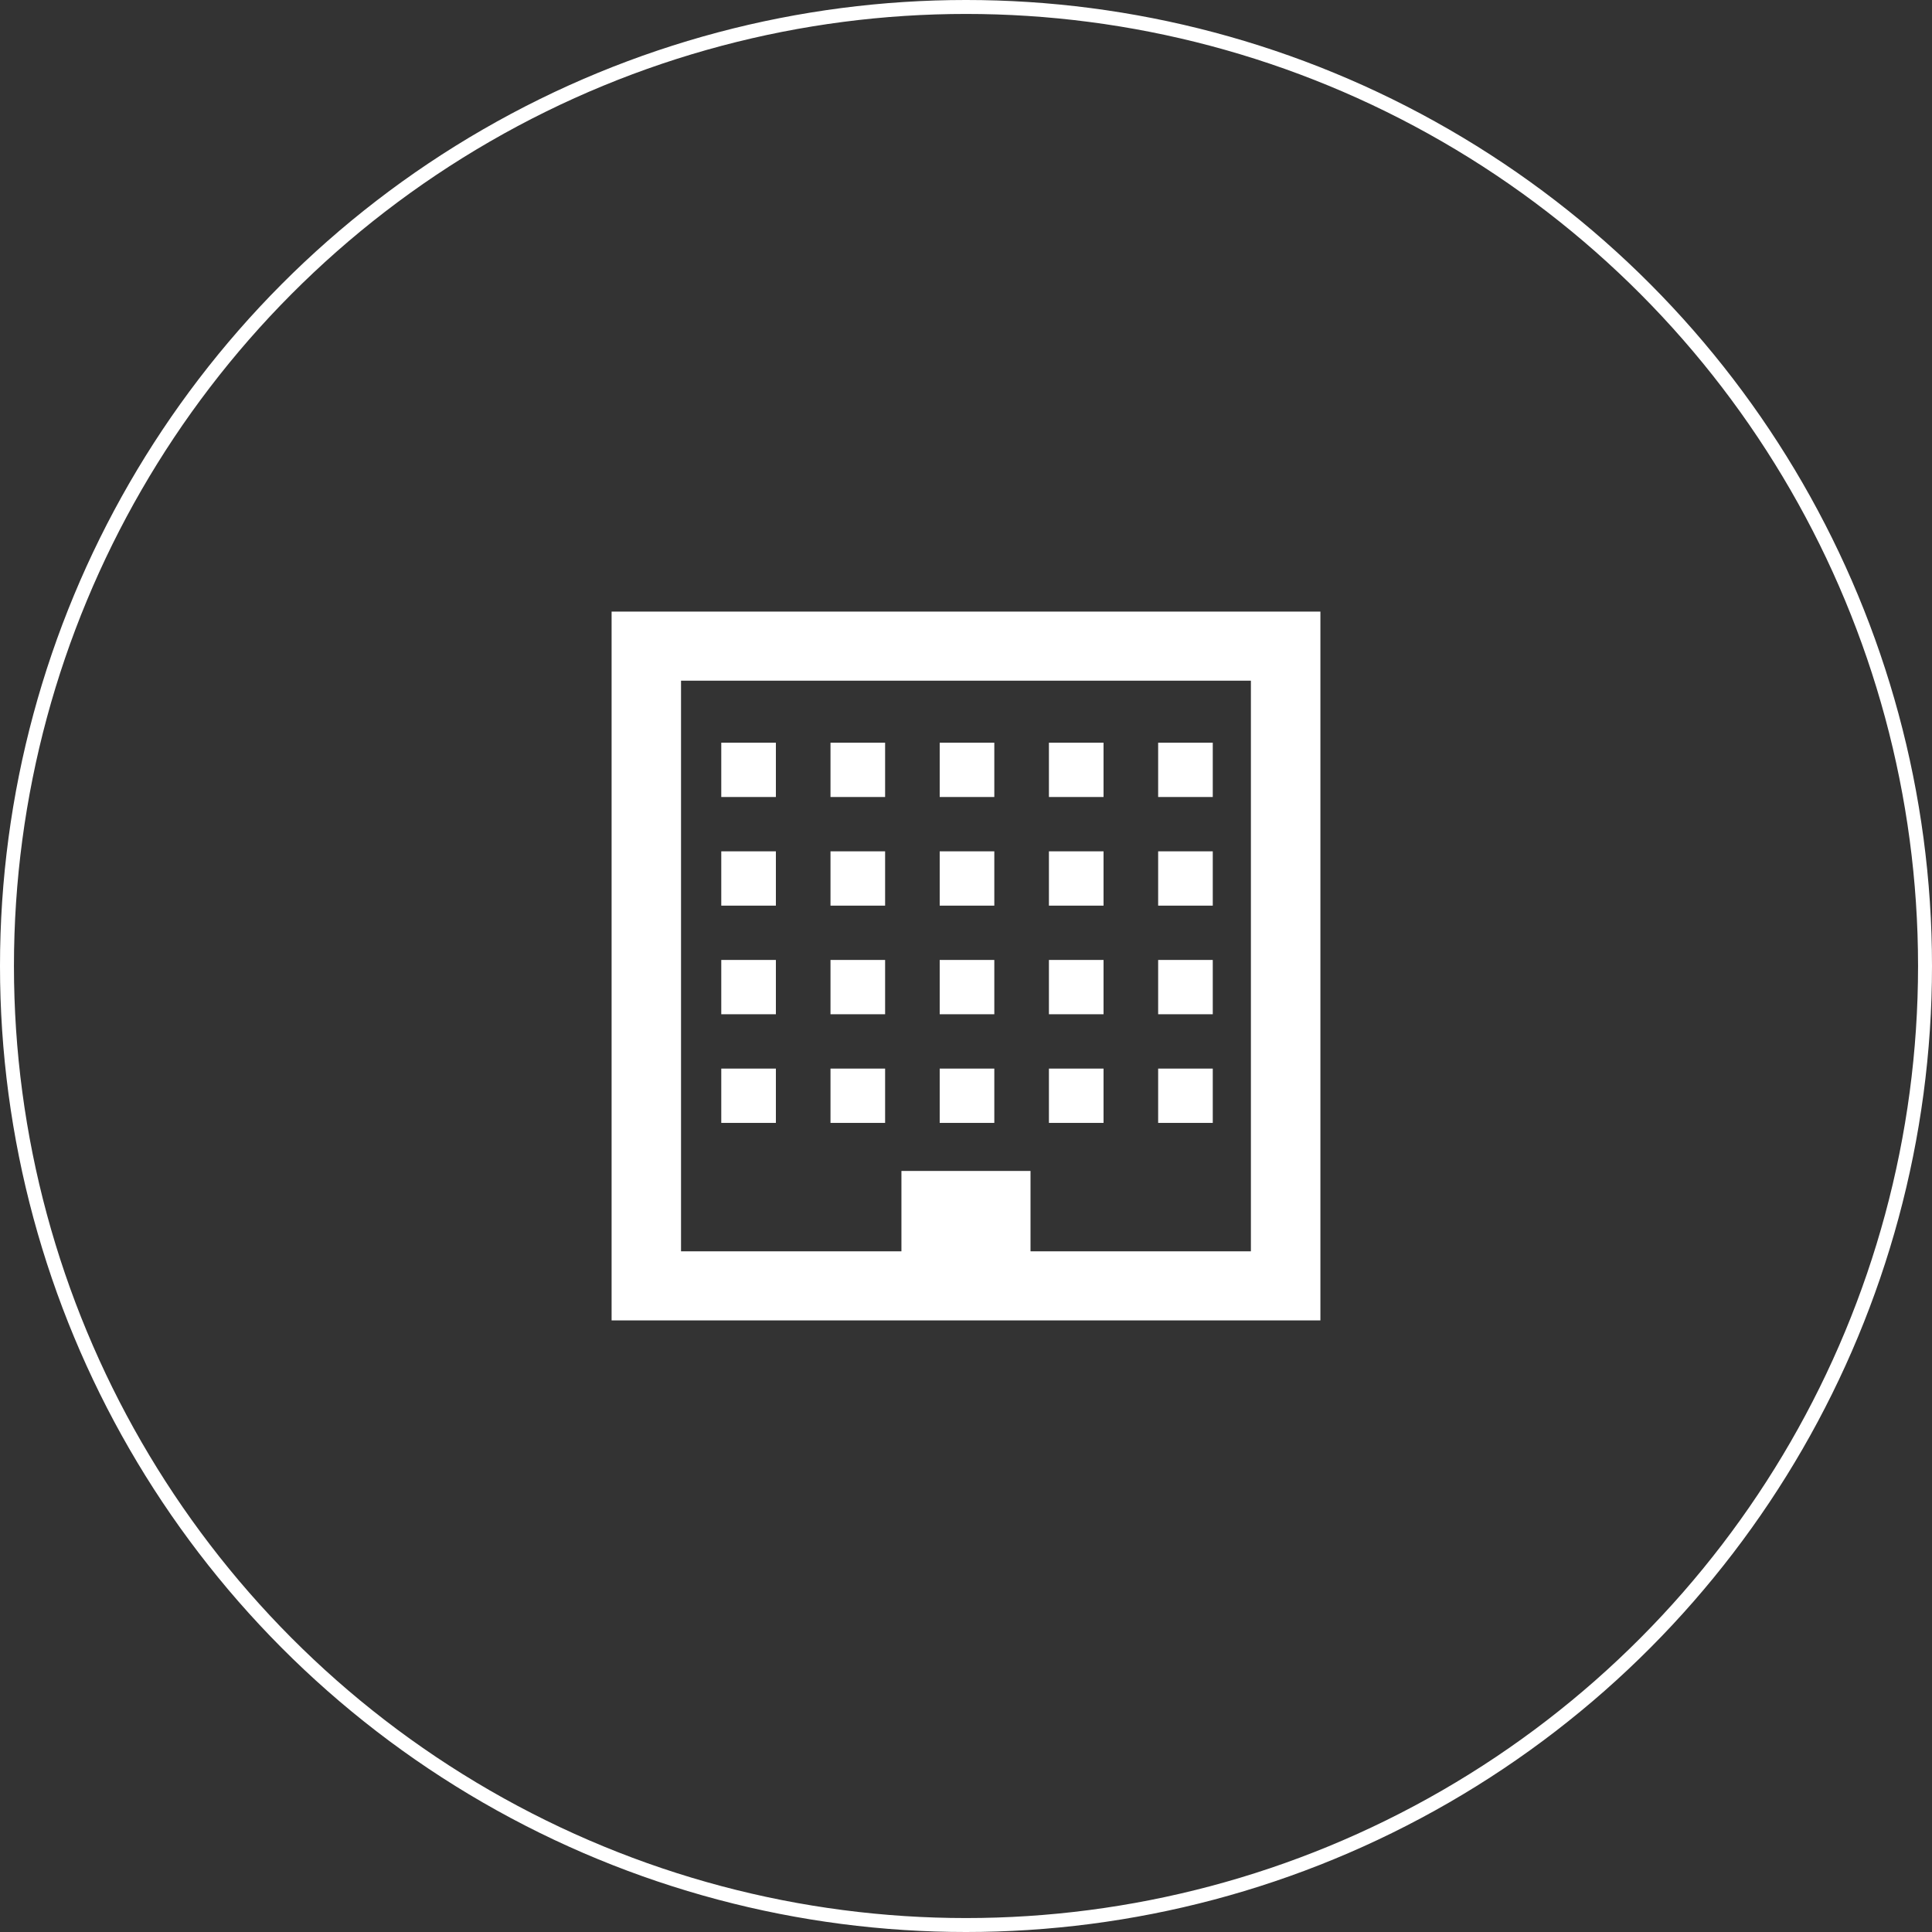
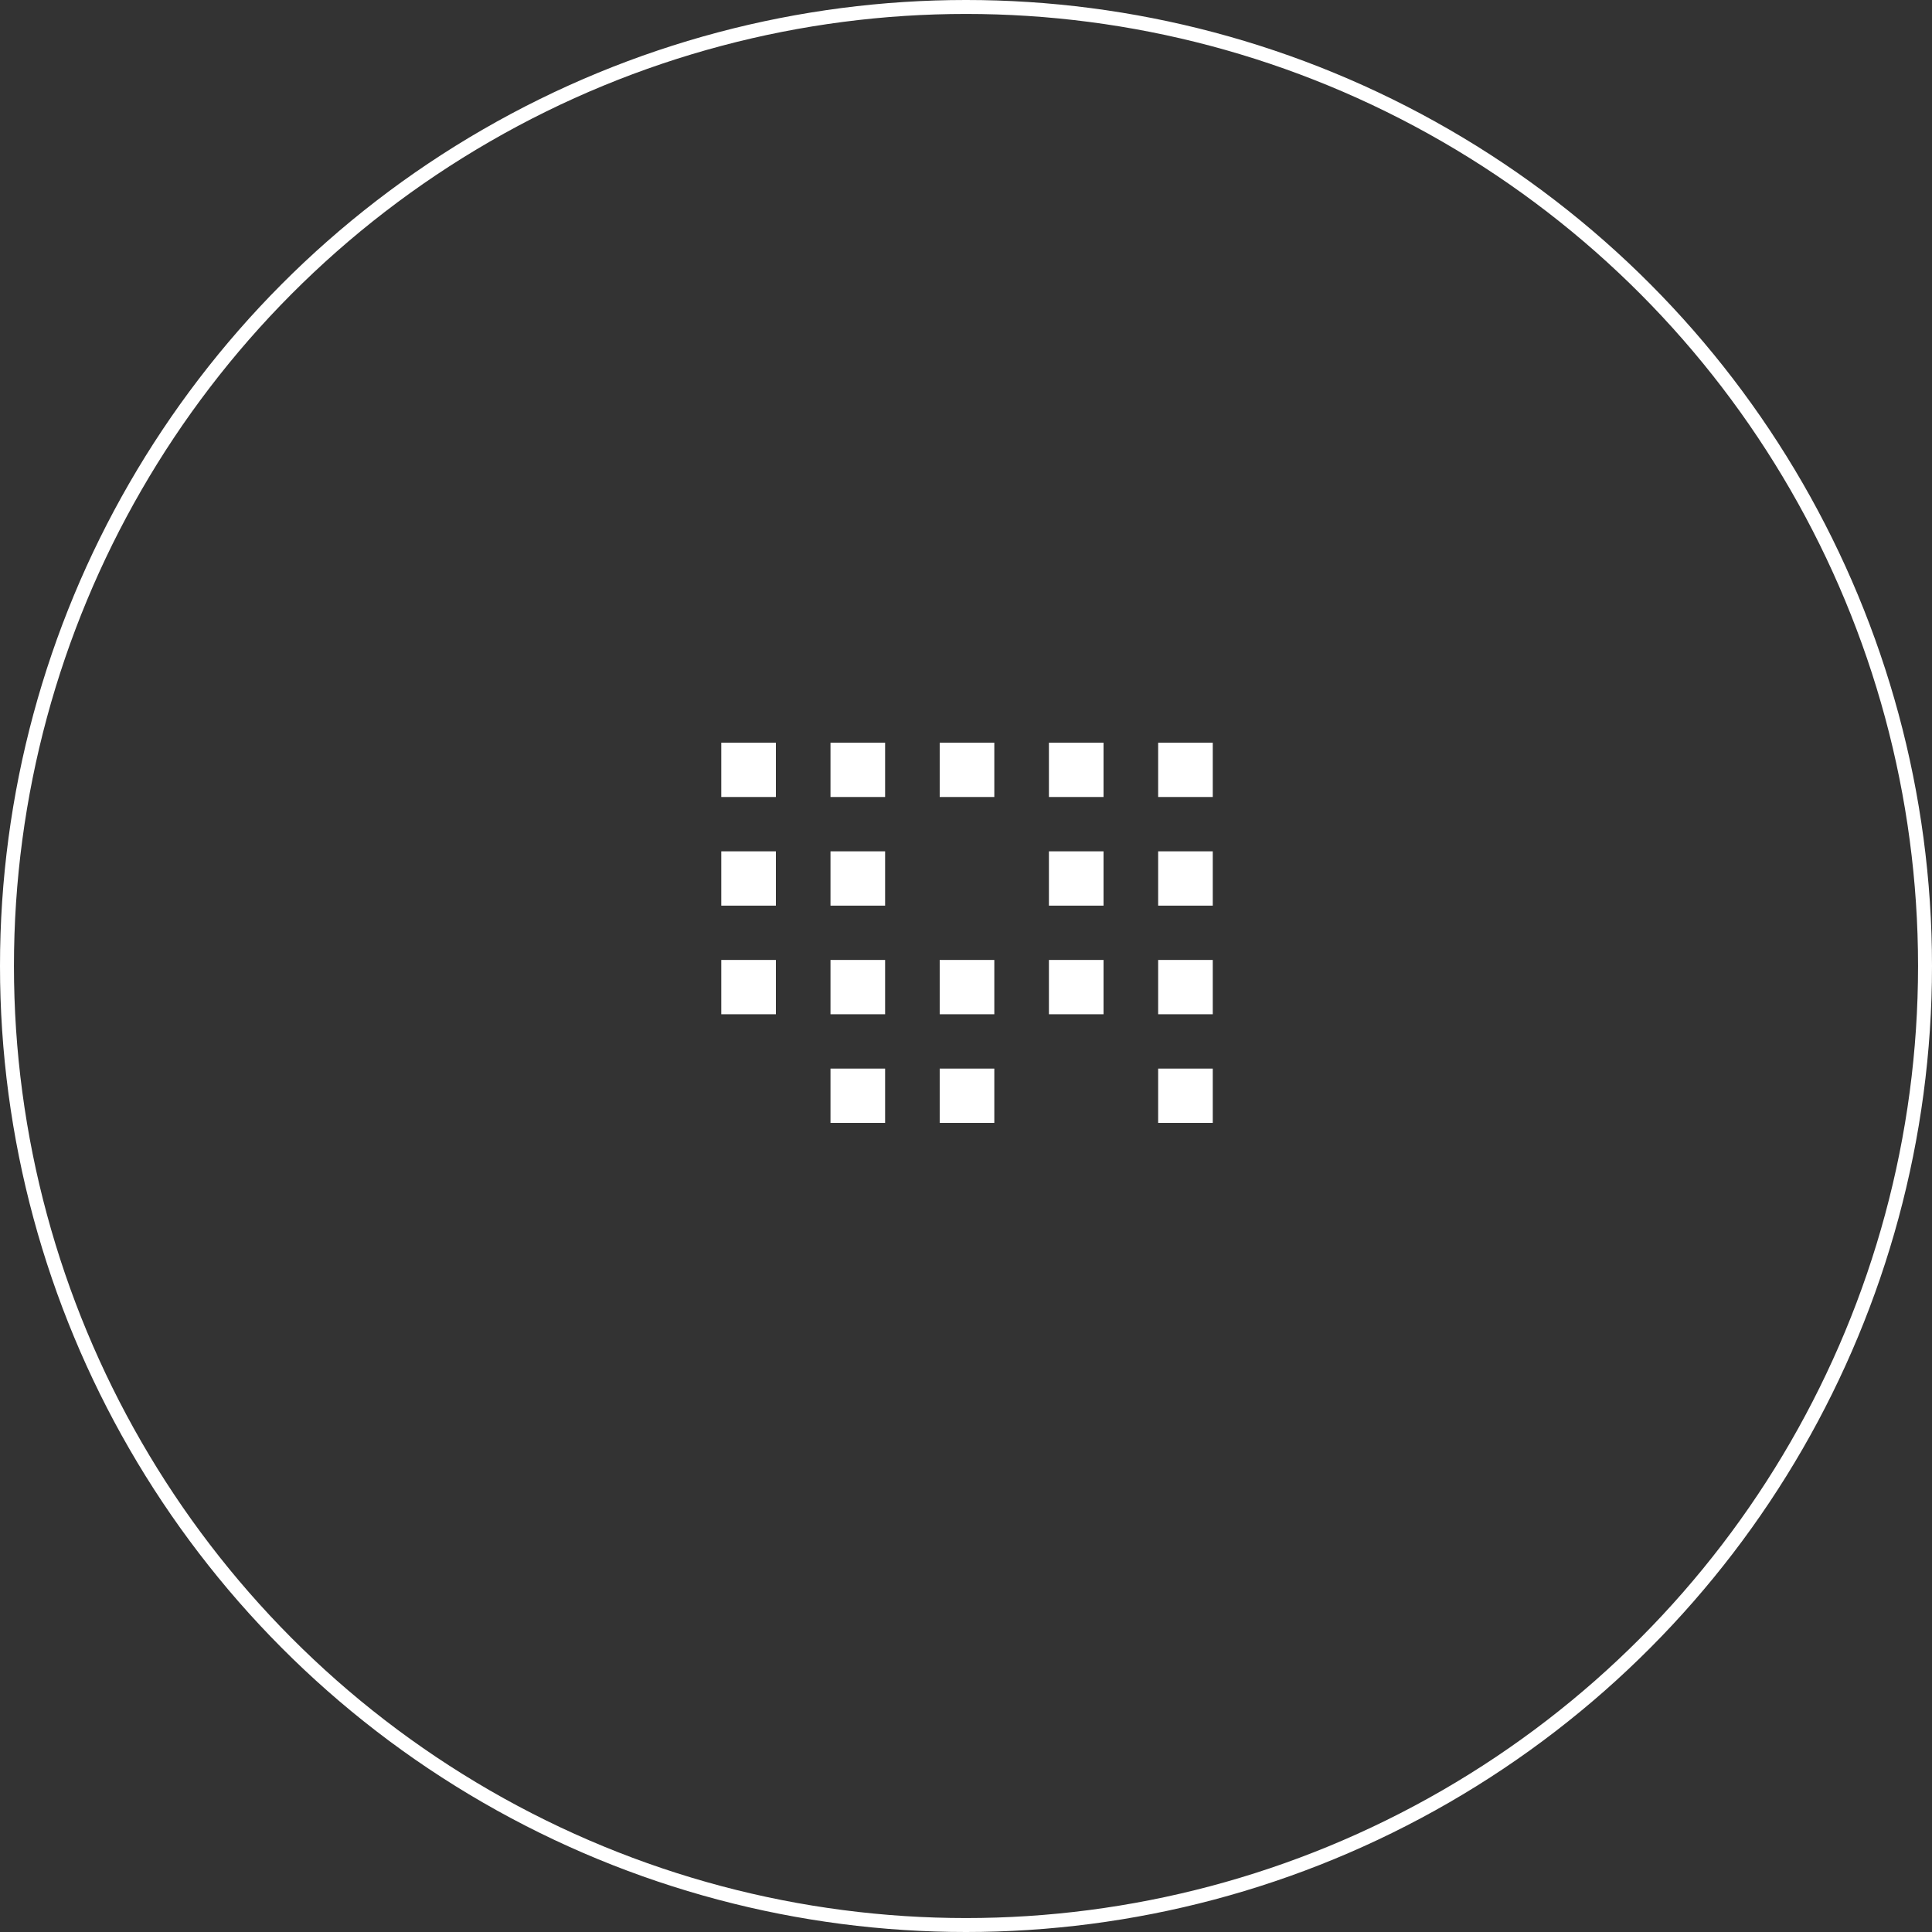
<svg xmlns="http://www.w3.org/2000/svg" id="_イヤー_2" width="69.266" height="69.266" viewBox="0 0 69.266 69.266">
  <rect x="0" y="0" width="69.266" height="69.266" fill="#333333" stroke="none" />
  <defs>
    <style>.cls-1{fill:#fff;}.cls-2{fill:none;stroke:#fff;stroke-miterlimit:10;stroke-width:.5px;}</style>
  </defs>
  <g id="_イヤー_1-2">
    <circle class="cls-2" cx="34.633" cy="34.633" r="34.383" />
    <g>
-       <path class="cls-1" d="M21.927,21.927v25.412h25.412V21.927H21.927Zm22.921,22.935h-7.902v-2.882h-4.628v2.882h-7.902V24.404h20.431v20.458Z" />
      <rect class="cls-1" x="25.859" y="26.627" width="1.958" height="1.947" />
      <rect class="cls-1" x="29.775" y="26.627" width="1.958" height="1.947" />
      <rect class="cls-1" x="33.69" y="26.627" width="1.958" height="1.947" />
      <rect class="cls-1" x="37.606" y="26.627" width="1.958" height="1.947" />
      <rect class="cls-1" x="41.522" y="26.627" width="1.958" height="1.947" />
      <rect class="cls-1" x="25.859" y="30.522" width="1.958" height="1.947" />
      <rect class="cls-1" x="29.775" y="30.522" width="1.958" height="1.947" />
-       <rect class="cls-1" x="33.69" y="30.522" width="1.958" height="1.947" />
      <rect class="cls-1" x="37.606" y="30.522" width="1.958" height="1.947" />
      <rect class="cls-1" x="41.522" y="30.522" width="1.958" height="1.947" />
      <rect class="cls-1" x="25.859" y="34.416" width="1.958" height="1.947" />
      <rect class="cls-1" x="29.775" y="34.416" width="1.958" height="1.947" />
      <rect class="cls-1" x="33.69" y="34.416" width="1.958" height="1.947" />
      <rect class="cls-1" x="37.606" y="34.416" width="1.958" height="1.947" />
      <rect class="cls-1" x="41.522" y="34.416" width="1.958" height="1.947" />
-       <rect class="cls-1" x="25.859" y="38.311" width="1.958" height="1.947" />
      <rect class="cls-1" x="29.775" y="38.311" width="1.958" height="1.947" />
      <rect class="cls-1" x="33.69" y="38.311" width="1.958" height="1.947" />
-       <rect class="cls-1" x="37.606" y="38.311" width="1.958" height="1.947" />
      <rect class="cls-1" x="41.522" y="38.311" width="1.958" height="1.947" />
    </g>
  </g>
</svg>